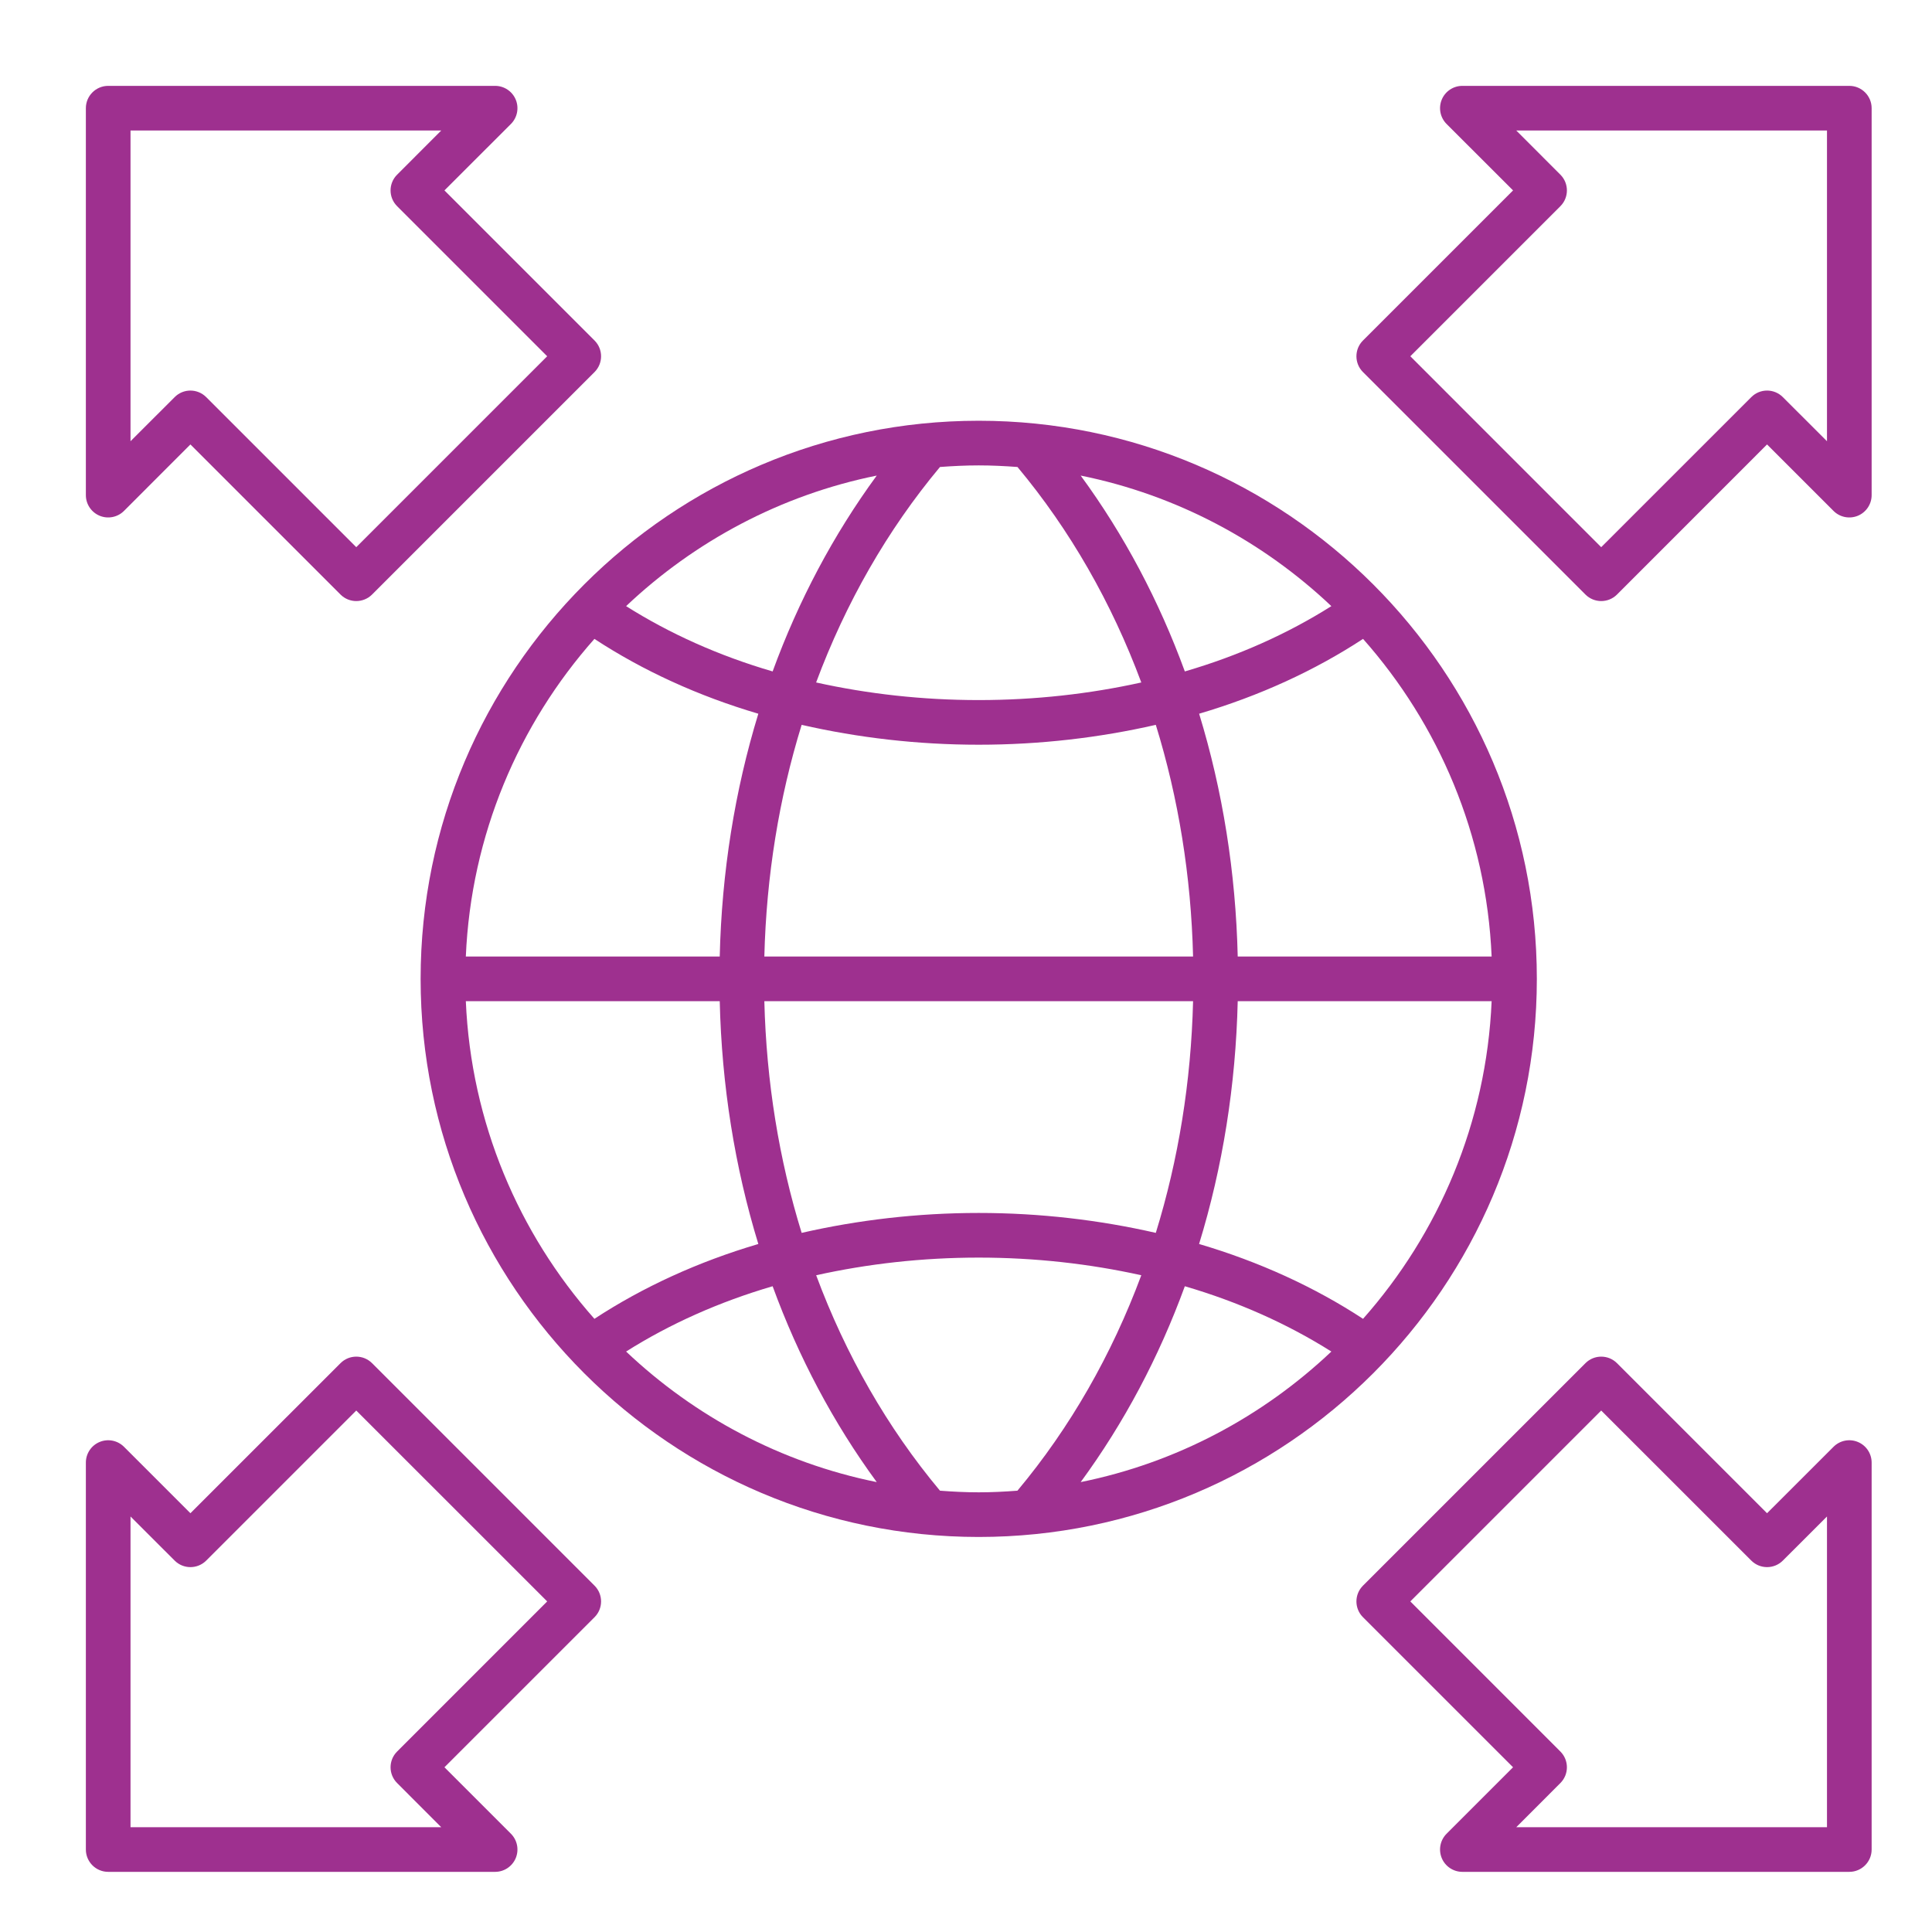
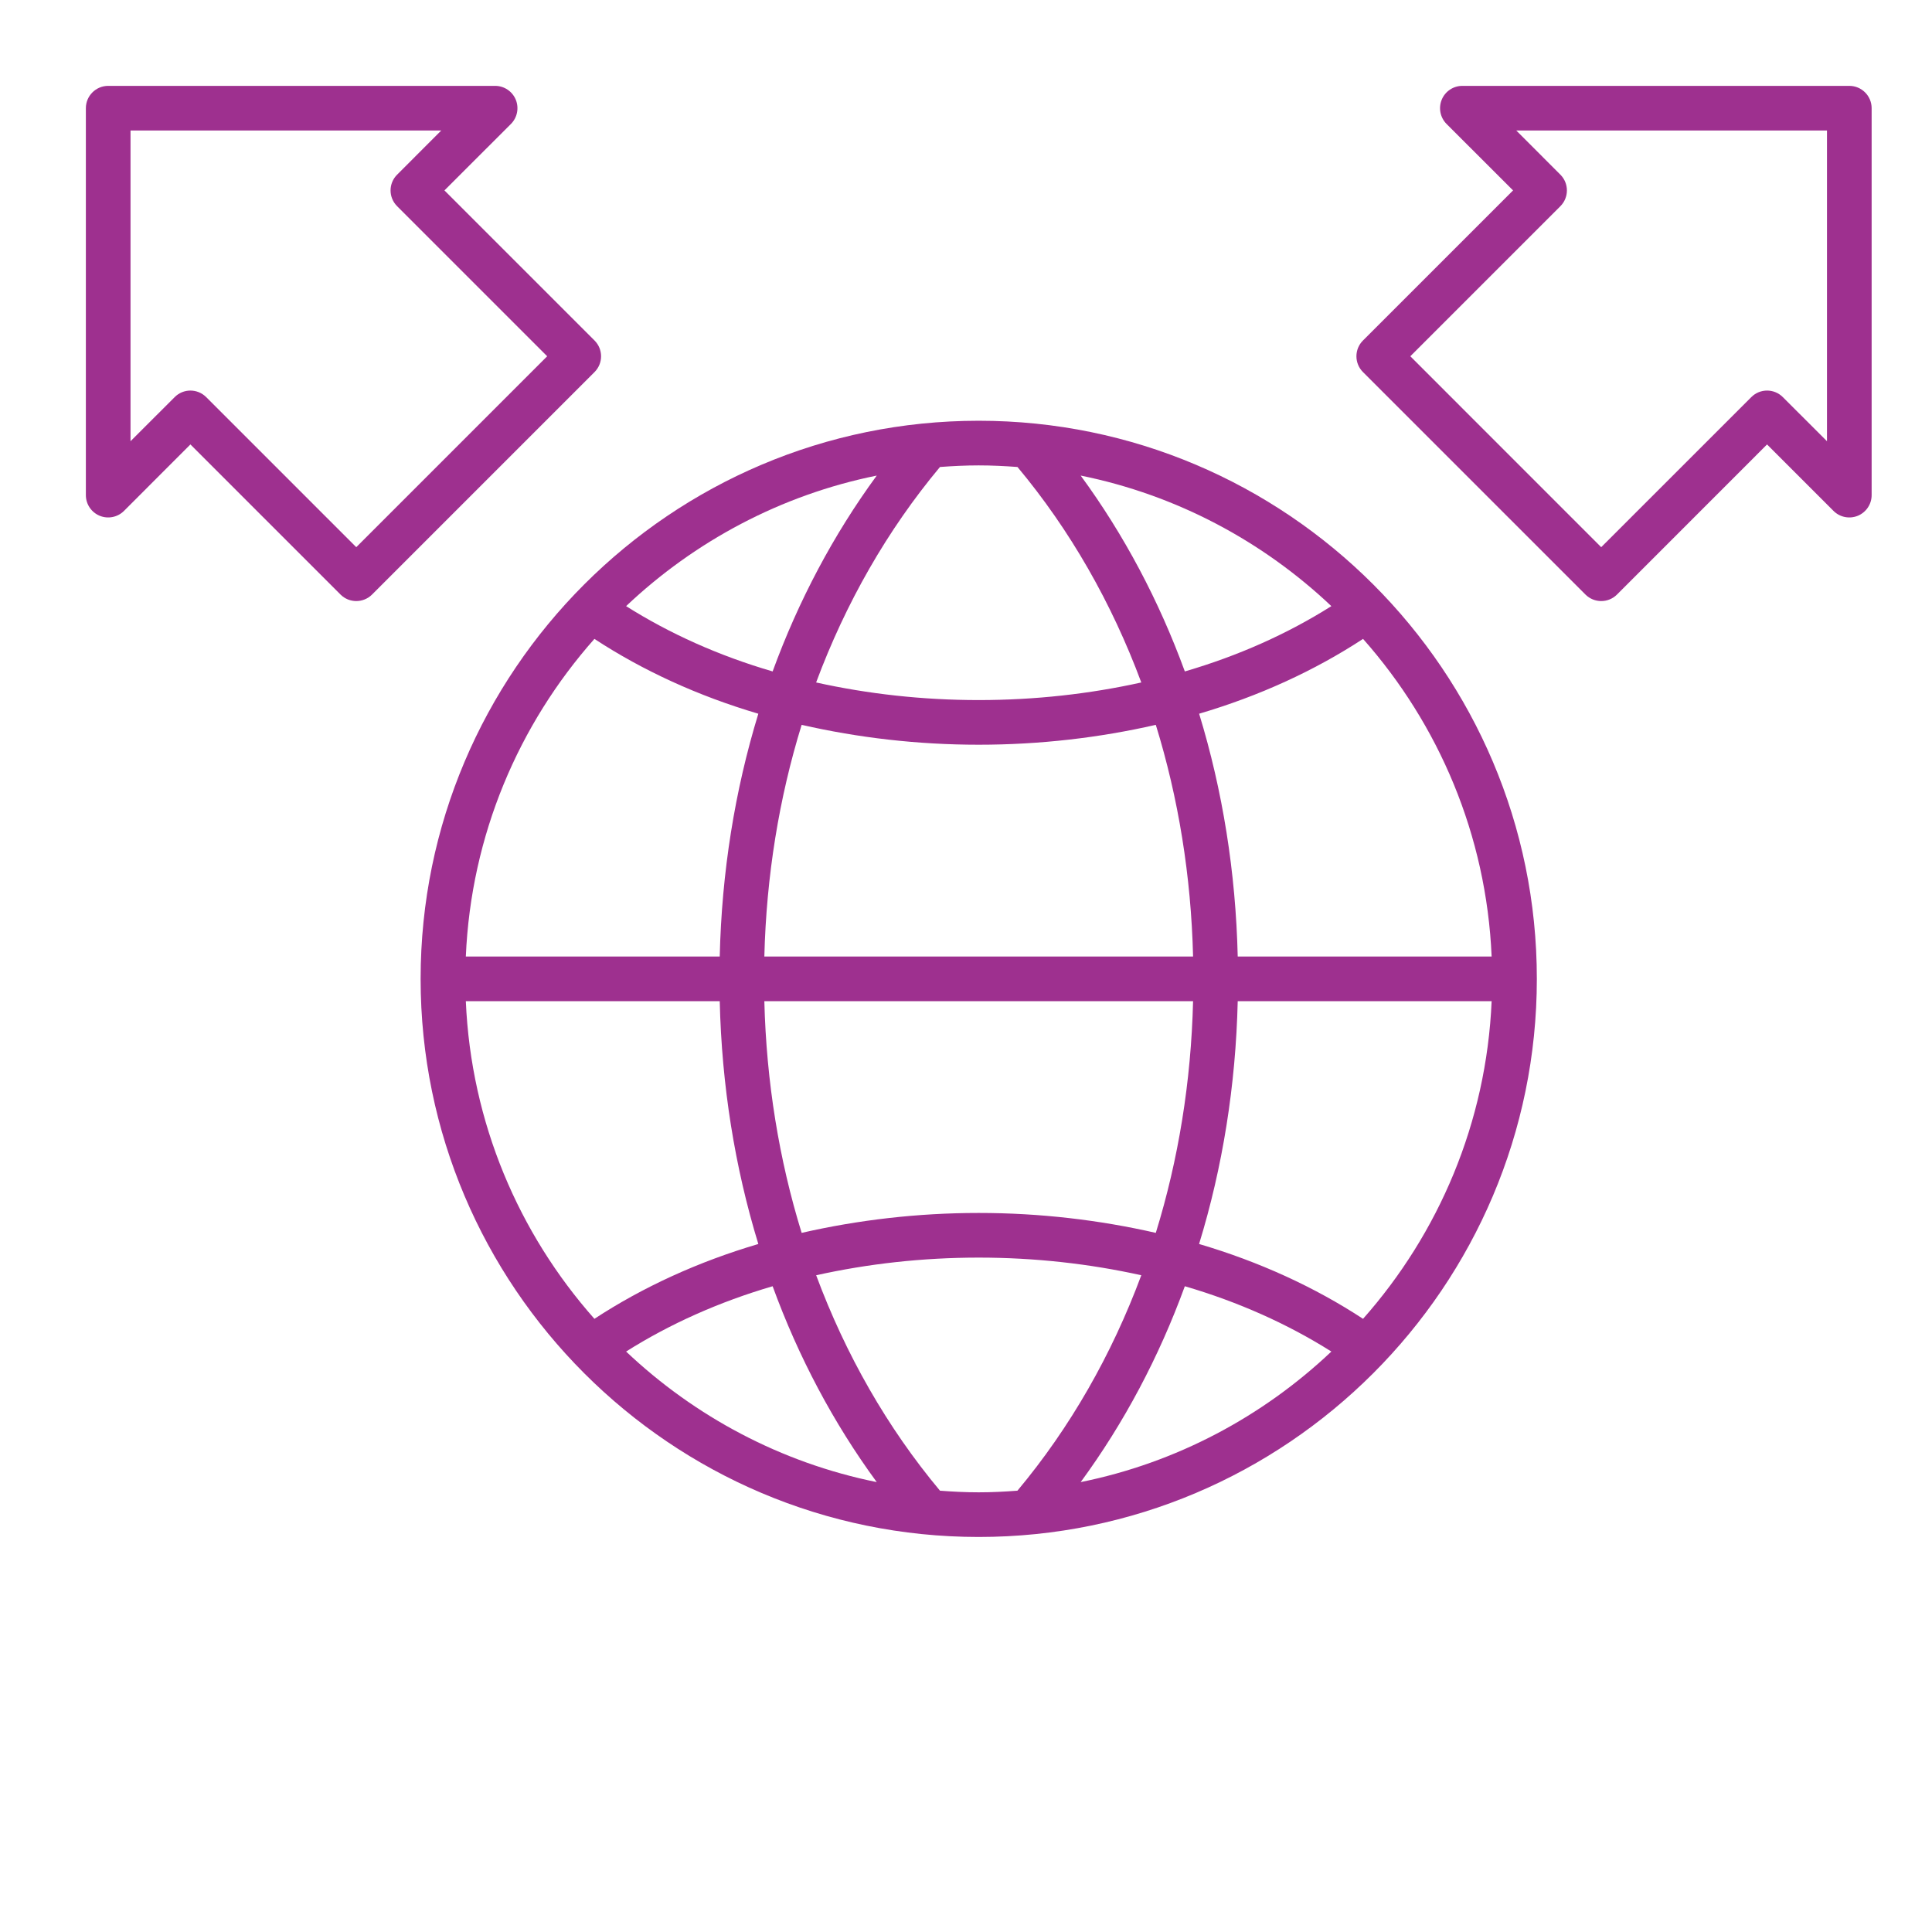
<svg xmlns="http://www.w3.org/2000/svg" width="45" height="45" viewBox="0 0 45 45" fill="none">
  <path d="M35.796 22.799C35.796 15.631 29.964 9.8 22.796 9.8C15.628 9.8 9.797 15.631 9.797 22.799C9.797 29.967 15.628 35.799 22.796 35.799C29.964 35.799 35.796 29.967 35.796 22.799ZM21.894 34.721C20.667 33.253 19.698 31.554 19.01 29.703C20.214 29.436 21.486 29.292 22.796 29.292C24.107 29.292 25.379 29.436 26.583 29.703C25.895 31.554 24.926 33.253 23.698 34.721C23.4 34.744 23.1 34.759 22.796 34.759C22.493 34.759 22.192 34.744 21.894 34.721ZM10.85 23.319H16.764C16.81 25.281 17.115 27.185 17.663 28.975C16.263 29.388 14.976 29.977 13.845 30.718C12.082 28.728 10.972 26.15 10.85 23.319V23.319ZM13.845 14.881C14.976 15.622 16.263 16.211 17.663 16.624C17.115 18.414 16.81 20.318 16.764 22.279H10.85C10.972 19.448 12.082 16.871 13.845 14.881ZM14.583 14.118C16.179 12.608 18.187 11.529 20.421 11.077C19.412 12.455 18.598 13.991 17.996 15.639C16.748 15.275 15.6 14.76 14.583 14.118V14.118ZM31.748 14.881C33.51 16.871 34.621 19.448 34.743 22.279H28.829C28.783 20.318 28.478 18.414 27.93 16.624C29.33 16.211 30.617 15.622 31.748 14.881ZM27.597 15.639C26.995 13.991 26.181 12.455 25.171 11.077C27.406 11.529 29.414 12.608 31.01 14.118C29.993 14.76 28.845 15.275 27.597 15.639ZM31.748 30.718C30.617 29.977 29.33 29.388 27.929 28.975C28.478 27.185 28.783 25.281 28.829 23.319H34.743C34.621 26.15 33.51 28.728 31.748 30.718V30.718ZM31.01 31.48C29.414 32.991 27.406 34.069 25.171 34.521C26.181 33.144 26.995 31.608 27.597 29.959C28.845 30.324 29.993 30.838 31.01 31.48ZM26.921 28.716C25.608 28.416 24.223 28.252 22.796 28.252C21.37 28.252 19.984 28.416 18.672 28.716C18.145 27.011 17.85 25.194 17.803 23.319H27.789C27.743 25.194 27.448 27.011 26.921 28.716V28.716ZM27.789 22.279H17.803C17.85 20.405 18.145 18.588 18.672 16.883C19.984 17.183 21.37 17.346 22.796 17.346C24.223 17.346 25.608 17.183 26.921 16.883C27.448 18.588 27.743 20.405 27.789 22.279V22.279ZM17.996 29.959C18.598 31.608 19.412 33.144 20.421 34.521C18.187 34.069 16.179 32.991 14.583 31.48C15.6 30.838 16.748 30.324 17.996 29.959ZM23.699 10.877C24.926 12.346 25.895 14.045 26.583 15.896C25.379 16.163 24.107 16.306 22.796 16.306C21.486 16.306 20.214 16.163 19.009 15.896C19.698 14.045 20.667 12.346 21.894 10.877C22.192 10.855 22.493 10.84 22.796 10.84C23.1 10.84 23.4 10.855 23.699 10.877V10.877Z" fill="#9E308F" />
  <path d="M2 11.533C2 11.743 2.127 11.932 2.321 12.013C2.515 12.093 2.739 12.049 2.888 11.9L4.435 10.352L7.931 13.848C8.032 13.949 8.165 14 8.298 14C8.431 14 8.565 13.949 8.666 13.848L13.848 8.666C14.051 8.463 14.051 8.134 13.848 7.931L10.352 4.435L11.9 2.888C12.049 2.739 12.093 2.515 12.013 2.321C11.932 2.127 11.743 2 11.533 2H2.52C2.233 2 2 2.233 2 2.52V11.533ZM3.04 3.04H10.277L9.25 4.068C9.046 4.271 9.046 4.6 9.25 4.803L12.745 8.298L8.298 12.745L4.803 9.25C4.701 9.148 4.568 9.097 4.435 9.097C4.302 9.097 4.169 9.148 4.068 9.25L3.04 10.277V3.04Z" fill="#9E308F" />
-   <path d="M13.848 36.933L8.666 31.751C8.463 31.548 8.134 31.548 7.931 31.751L4.435 35.246L2.888 33.699C2.739 33.55 2.515 33.505 2.321 33.586C2.127 33.666 2 33.856 2 34.066V43.079C2 43.366 2.233 43.599 2.52 43.599H11.533C11.743 43.599 11.932 43.472 12.013 43.278C12.093 43.083 12.049 42.86 11.9 42.711L10.352 41.163L13.848 37.668C14.051 37.465 14.051 37.136 13.848 36.933V36.933ZM9.25 40.796C9.046 40.999 9.046 41.328 9.25 41.531L10.277 42.559H3.04V35.322L4.068 36.349C4.271 36.552 4.6 36.552 4.803 36.349L8.298 32.854L12.745 37.3L9.25 40.796Z" fill="#9E308F" />
-   <path d="M43.273 33.586C43.078 33.505 42.855 33.55 42.706 33.699L41.158 35.246L37.663 31.751C37.46 31.548 37.131 31.548 36.928 31.751L31.746 36.933C31.543 37.136 31.543 37.465 31.746 37.668L35.242 41.163L33.694 42.711C33.545 42.86 33.501 43.083 33.581 43.278C33.661 43.472 33.851 43.599 34.061 43.599H43.074C43.361 43.599 43.594 43.366 43.594 43.079V34.066C43.594 33.856 43.467 33.666 43.273 33.586ZM42.554 42.559H35.317L36.344 41.531C36.547 41.328 36.547 40.999 36.344 40.796L32.849 37.3L37.295 32.854L40.791 36.349C40.994 36.552 41.323 36.552 41.526 36.349L42.554 35.322V42.559Z" fill="#9E308F" />
  <path d="M43.074 2H34.061C33.851 2 33.661 2.127 33.581 2.321C33.501 2.515 33.545 2.739 33.694 2.888L35.242 4.435L31.746 7.931C31.543 8.134 31.543 8.463 31.746 8.666L36.928 13.848C37.029 13.949 37.163 14 37.295 14C37.429 14 37.562 13.949 37.663 13.848L41.158 10.352L42.706 11.9C42.855 12.049 43.078 12.093 43.273 12.013C43.467 11.932 43.594 11.743 43.594 11.533V2.52C43.594 2.233 43.361 2 43.074 2V2ZM42.554 10.277L41.526 9.25C41.323 9.046 40.994 9.046 40.791 9.25L37.295 12.745L32.849 8.298L36.344 4.803C36.547 4.6 36.547 4.271 36.344 4.068L35.317 3.04H42.554V10.277Z" fill="#9E308F" />
</svg>